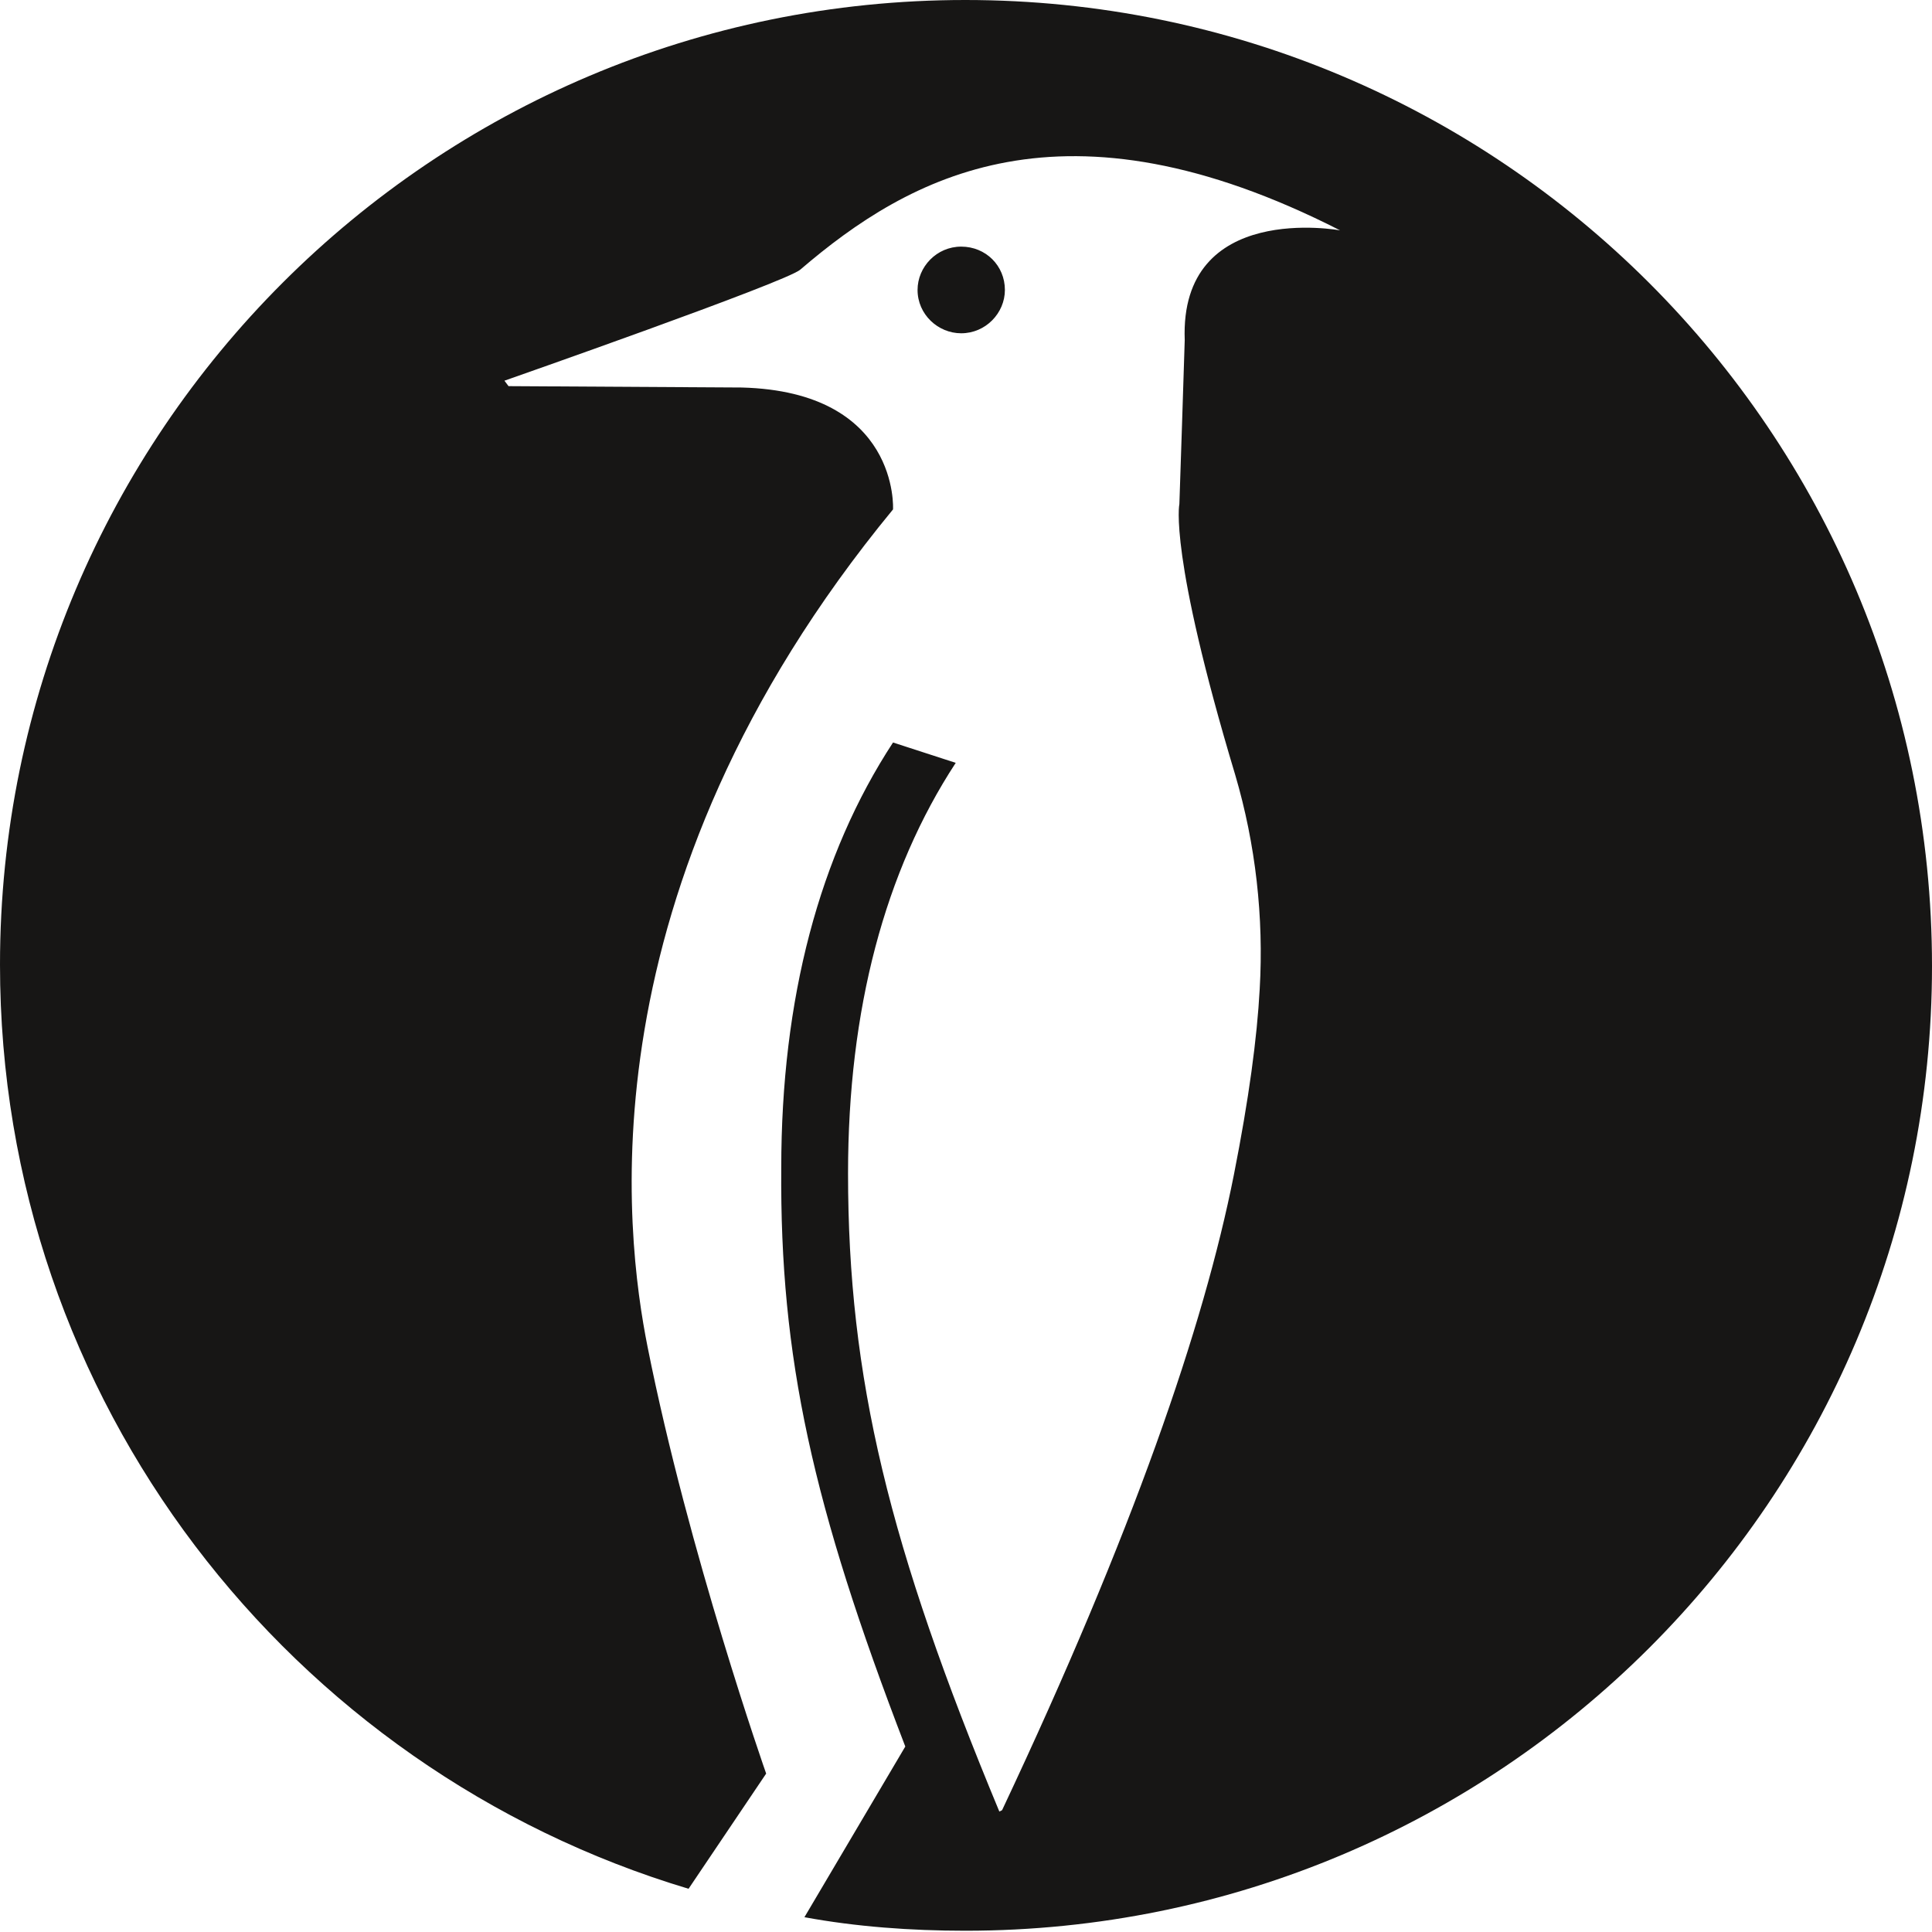
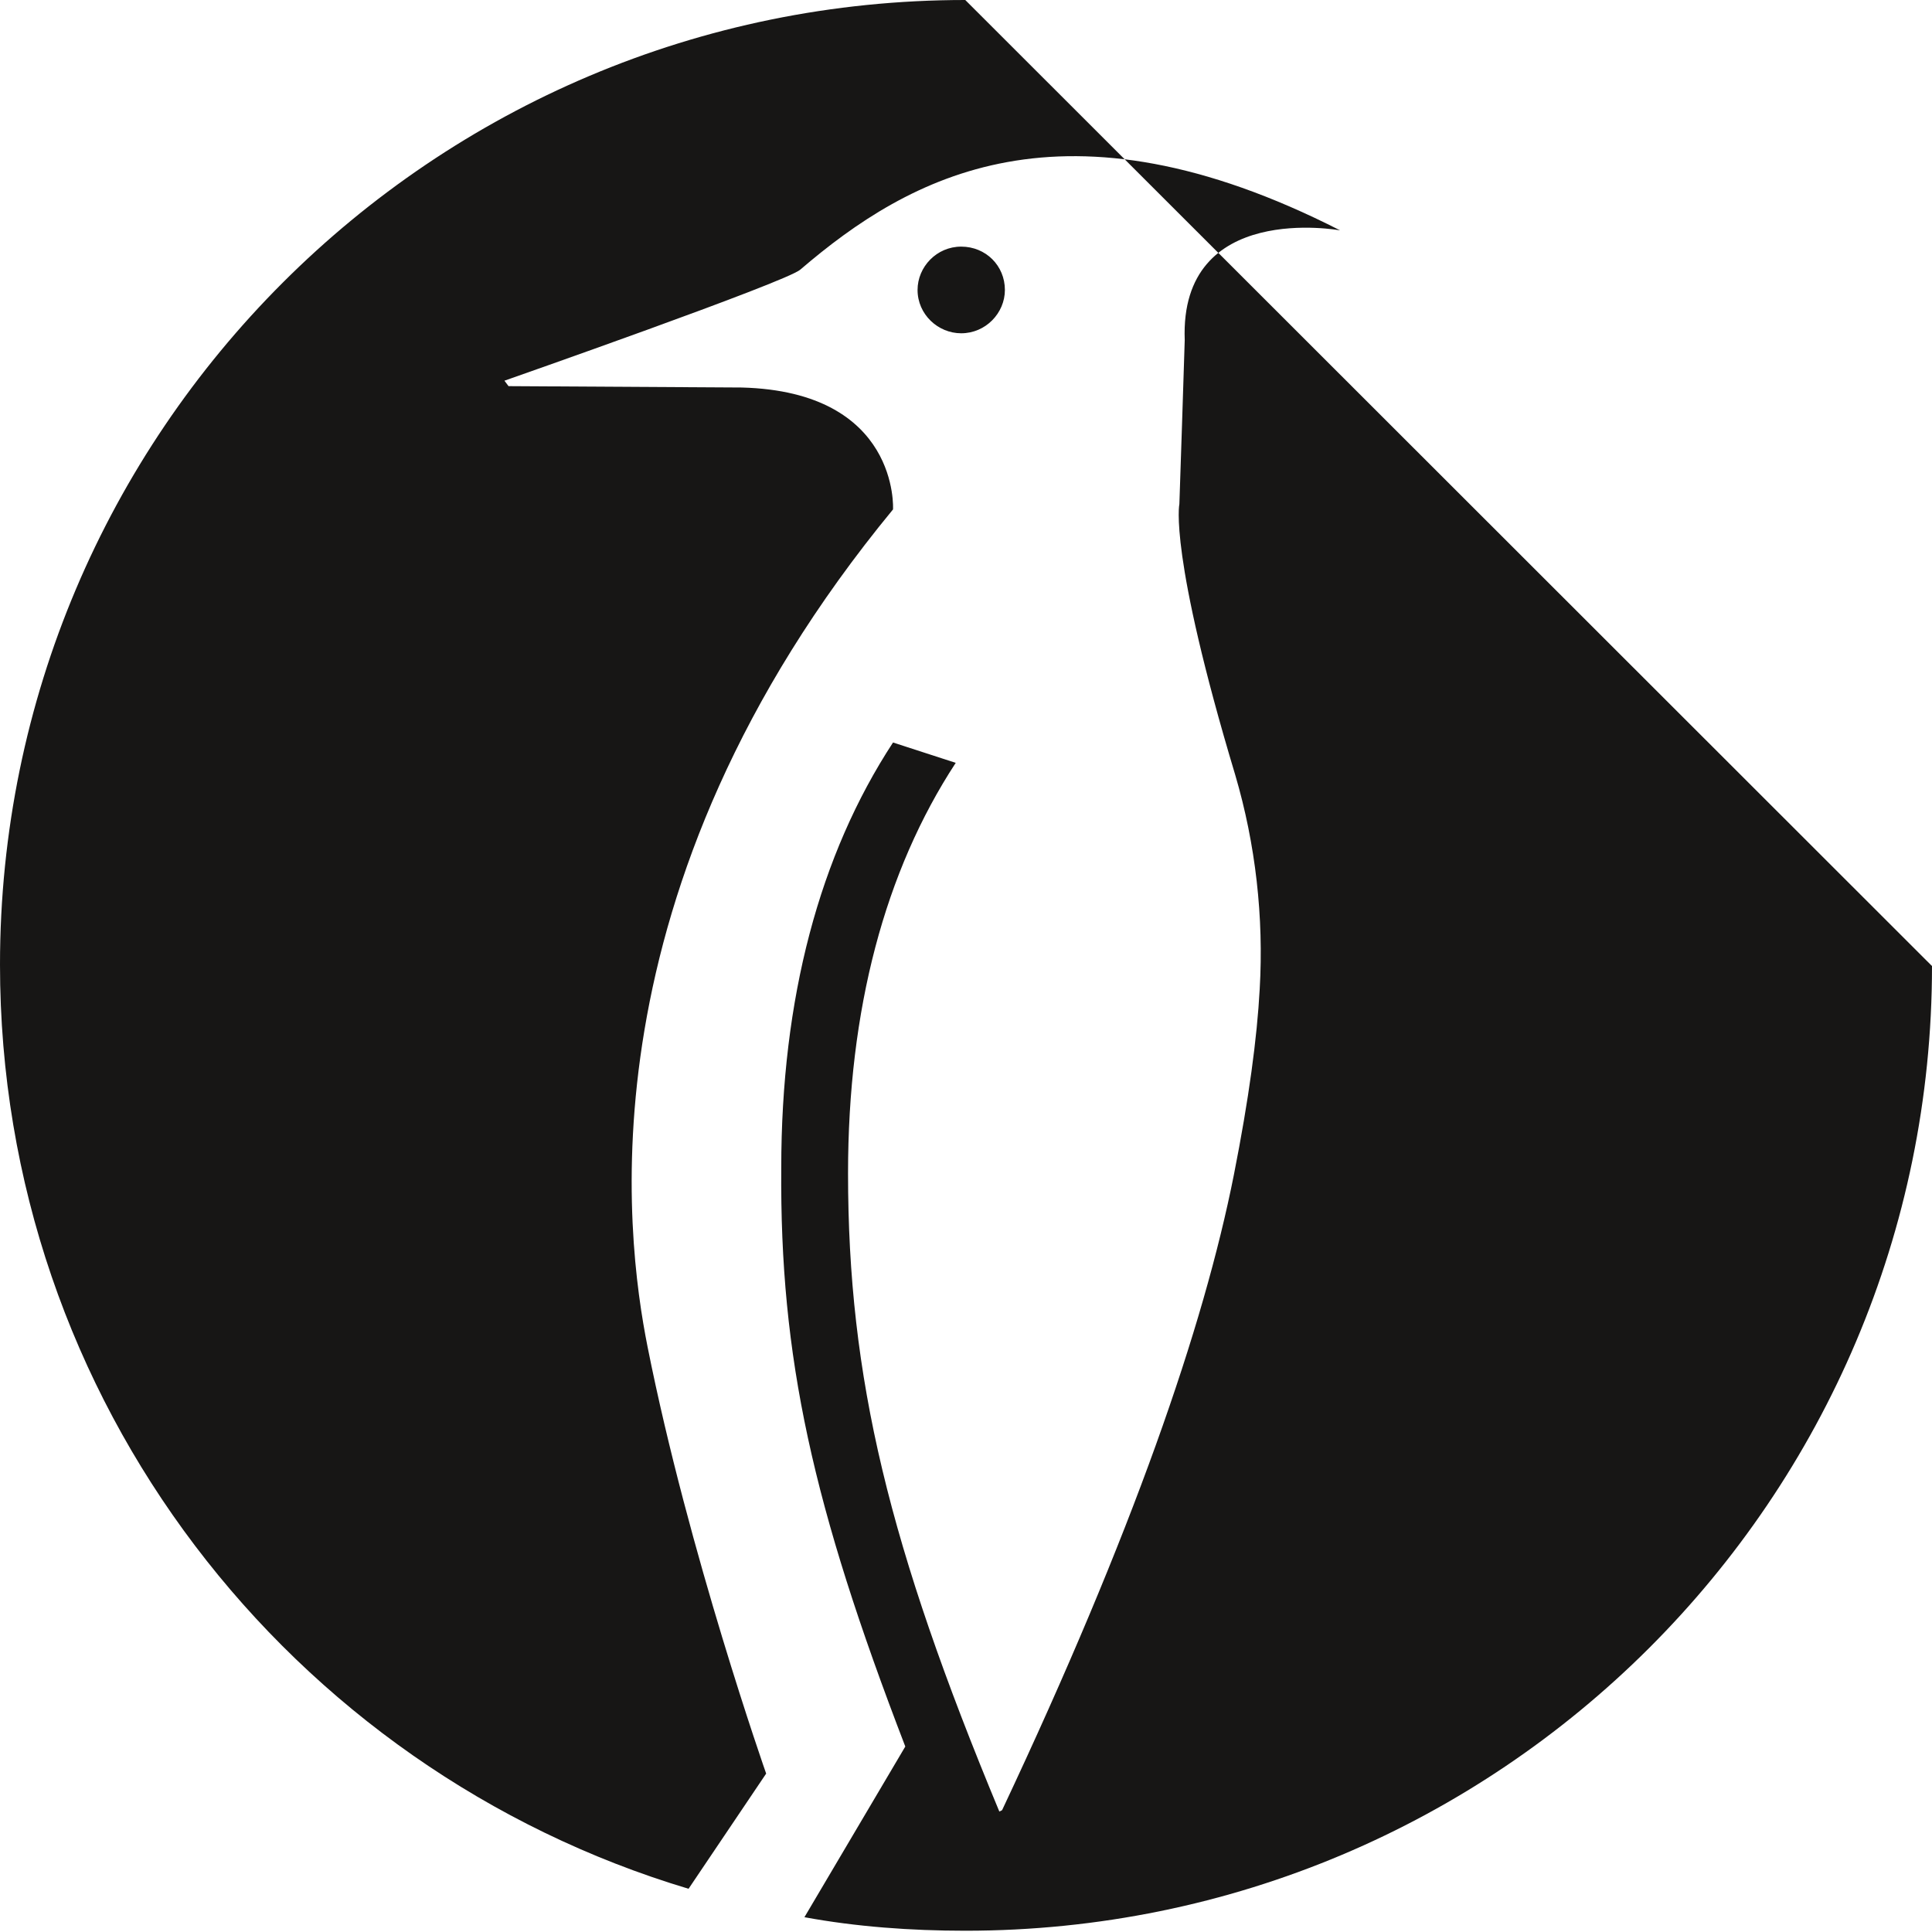
<svg xmlns="http://www.w3.org/2000/svg" xmlns:ns1="http://www.inkscape.org/namespaces/inkscape" width="19.843pt" height="19.843pt" version="1.1" viewBox="0 0 19.843 19.843">
  <defs />
  <g ns1:label="Фон" id="Фон" ns1:groupmode="layer">
-     <path d="M10.321 2.978 C10.321 3.215 10.124 3.423 9.872 3.423 C9.634 3.423 9.424 3.229 9.424 2.978 C9.424 2.741 9.62 2.533 9.872 2.533 C10.124 2.533 10.321 2.728 10.321 2.978 M9.914 7.82797e-15 C4.439 7.82797e-15 0 4.439 0 9.908 C0 14.389 2.982 18.174 7.072 19.399 L7.869 18.216 C7.869 18.216 7.072 15.948 6.651 13.833 C6.427 12.705 5.951 9.143 9.172 5.232 C9.172 5.232 9.242 4.022 7.617 3.98 L5.223 3.966 L5.181 3.91 C5.181 3.91 8.08 2.895 8.22 2.769 C9.34 1.809 10.922 0.918 13.764 2.366 C13.764 2.366 12.113 2.06 12.168 3.493 C12.168 3.535 12.113 5.177 12.113 5.177 C12.113 5.177 12.001 5.678 12.687 7.96 C12.896 8.67 12.981 9.421 12.938 10.159 C12.911 10.66 12.827 11.286 12.673 12.065 C12.364 13.624 11.636 15.739 10.292 18.592 L10.264 18.606 C9.13 15.878 8.71 14.153 8.71 12.051 C8.71 10.367 9.088 8.948 9.816 7.835 L9.172 7.626 C8.416 8.781 8.024 10.256 8.024 11.996 C8.009 13.944 8.345 15.461 9.298 17.938 L8.262 19.691 C8.794 19.789 9.354 19.83 9.914 19.83 C15.404 19.83 19.843 15.391 19.843 9.922 C19.843 4.439 15.404 0 9.914 0 L9.914 7.82797e-15 " transform="translate(0, 0)" style="fill:#171615; fill-rule:nonzero;stroke:none;" />
+     <path d="M10.321 2.978 C10.321 3.215 10.124 3.423 9.872 3.423 C9.634 3.423 9.424 3.229 9.424 2.978 C9.424 2.741 9.62 2.533 9.872 2.533 C10.124 2.533 10.321 2.728 10.321 2.978 M9.914 7.82797e-15 C4.439 7.82797e-15 0 4.439 0 9.908 C0 14.389 2.982 18.174 7.072 19.399 L7.869 18.216 C7.869 18.216 7.072 15.948 6.651 13.833 C6.427 12.705 5.951 9.143 9.172 5.232 C9.172 5.232 9.242 4.022 7.617 3.98 L5.223 3.966 L5.181 3.91 C5.181 3.91 8.08 2.895 8.22 2.769 C9.34 1.809 10.922 0.918 13.764 2.366 C13.764 2.366 12.113 2.06 12.168 3.493 C12.168 3.535 12.113 5.177 12.113 5.177 C12.113 5.177 12.001 5.678 12.687 7.96 C12.896 8.67 12.981 9.421 12.938 10.159 C12.911 10.66 12.827 11.286 12.673 12.065 C12.364 13.624 11.636 15.739 10.292 18.592 L10.264 18.606 C9.13 15.878 8.71 14.153 8.71 12.051 C8.71 10.367 9.088 8.948 9.816 7.835 L9.172 7.626 C8.416 8.781 8.024 10.256 8.024 11.996 C8.009 13.944 8.345 15.461 9.298 17.938 L8.262 19.691 C8.794 19.789 9.354 19.83 9.914 19.83 C15.404 19.83 19.843 15.391 19.843 9.922 L9.914 7.82797e-15 " transform="translate(0, 0)" style="fill:#171615; fill-rule:nonzero;stroke:none;" />
  </g>
</svg>